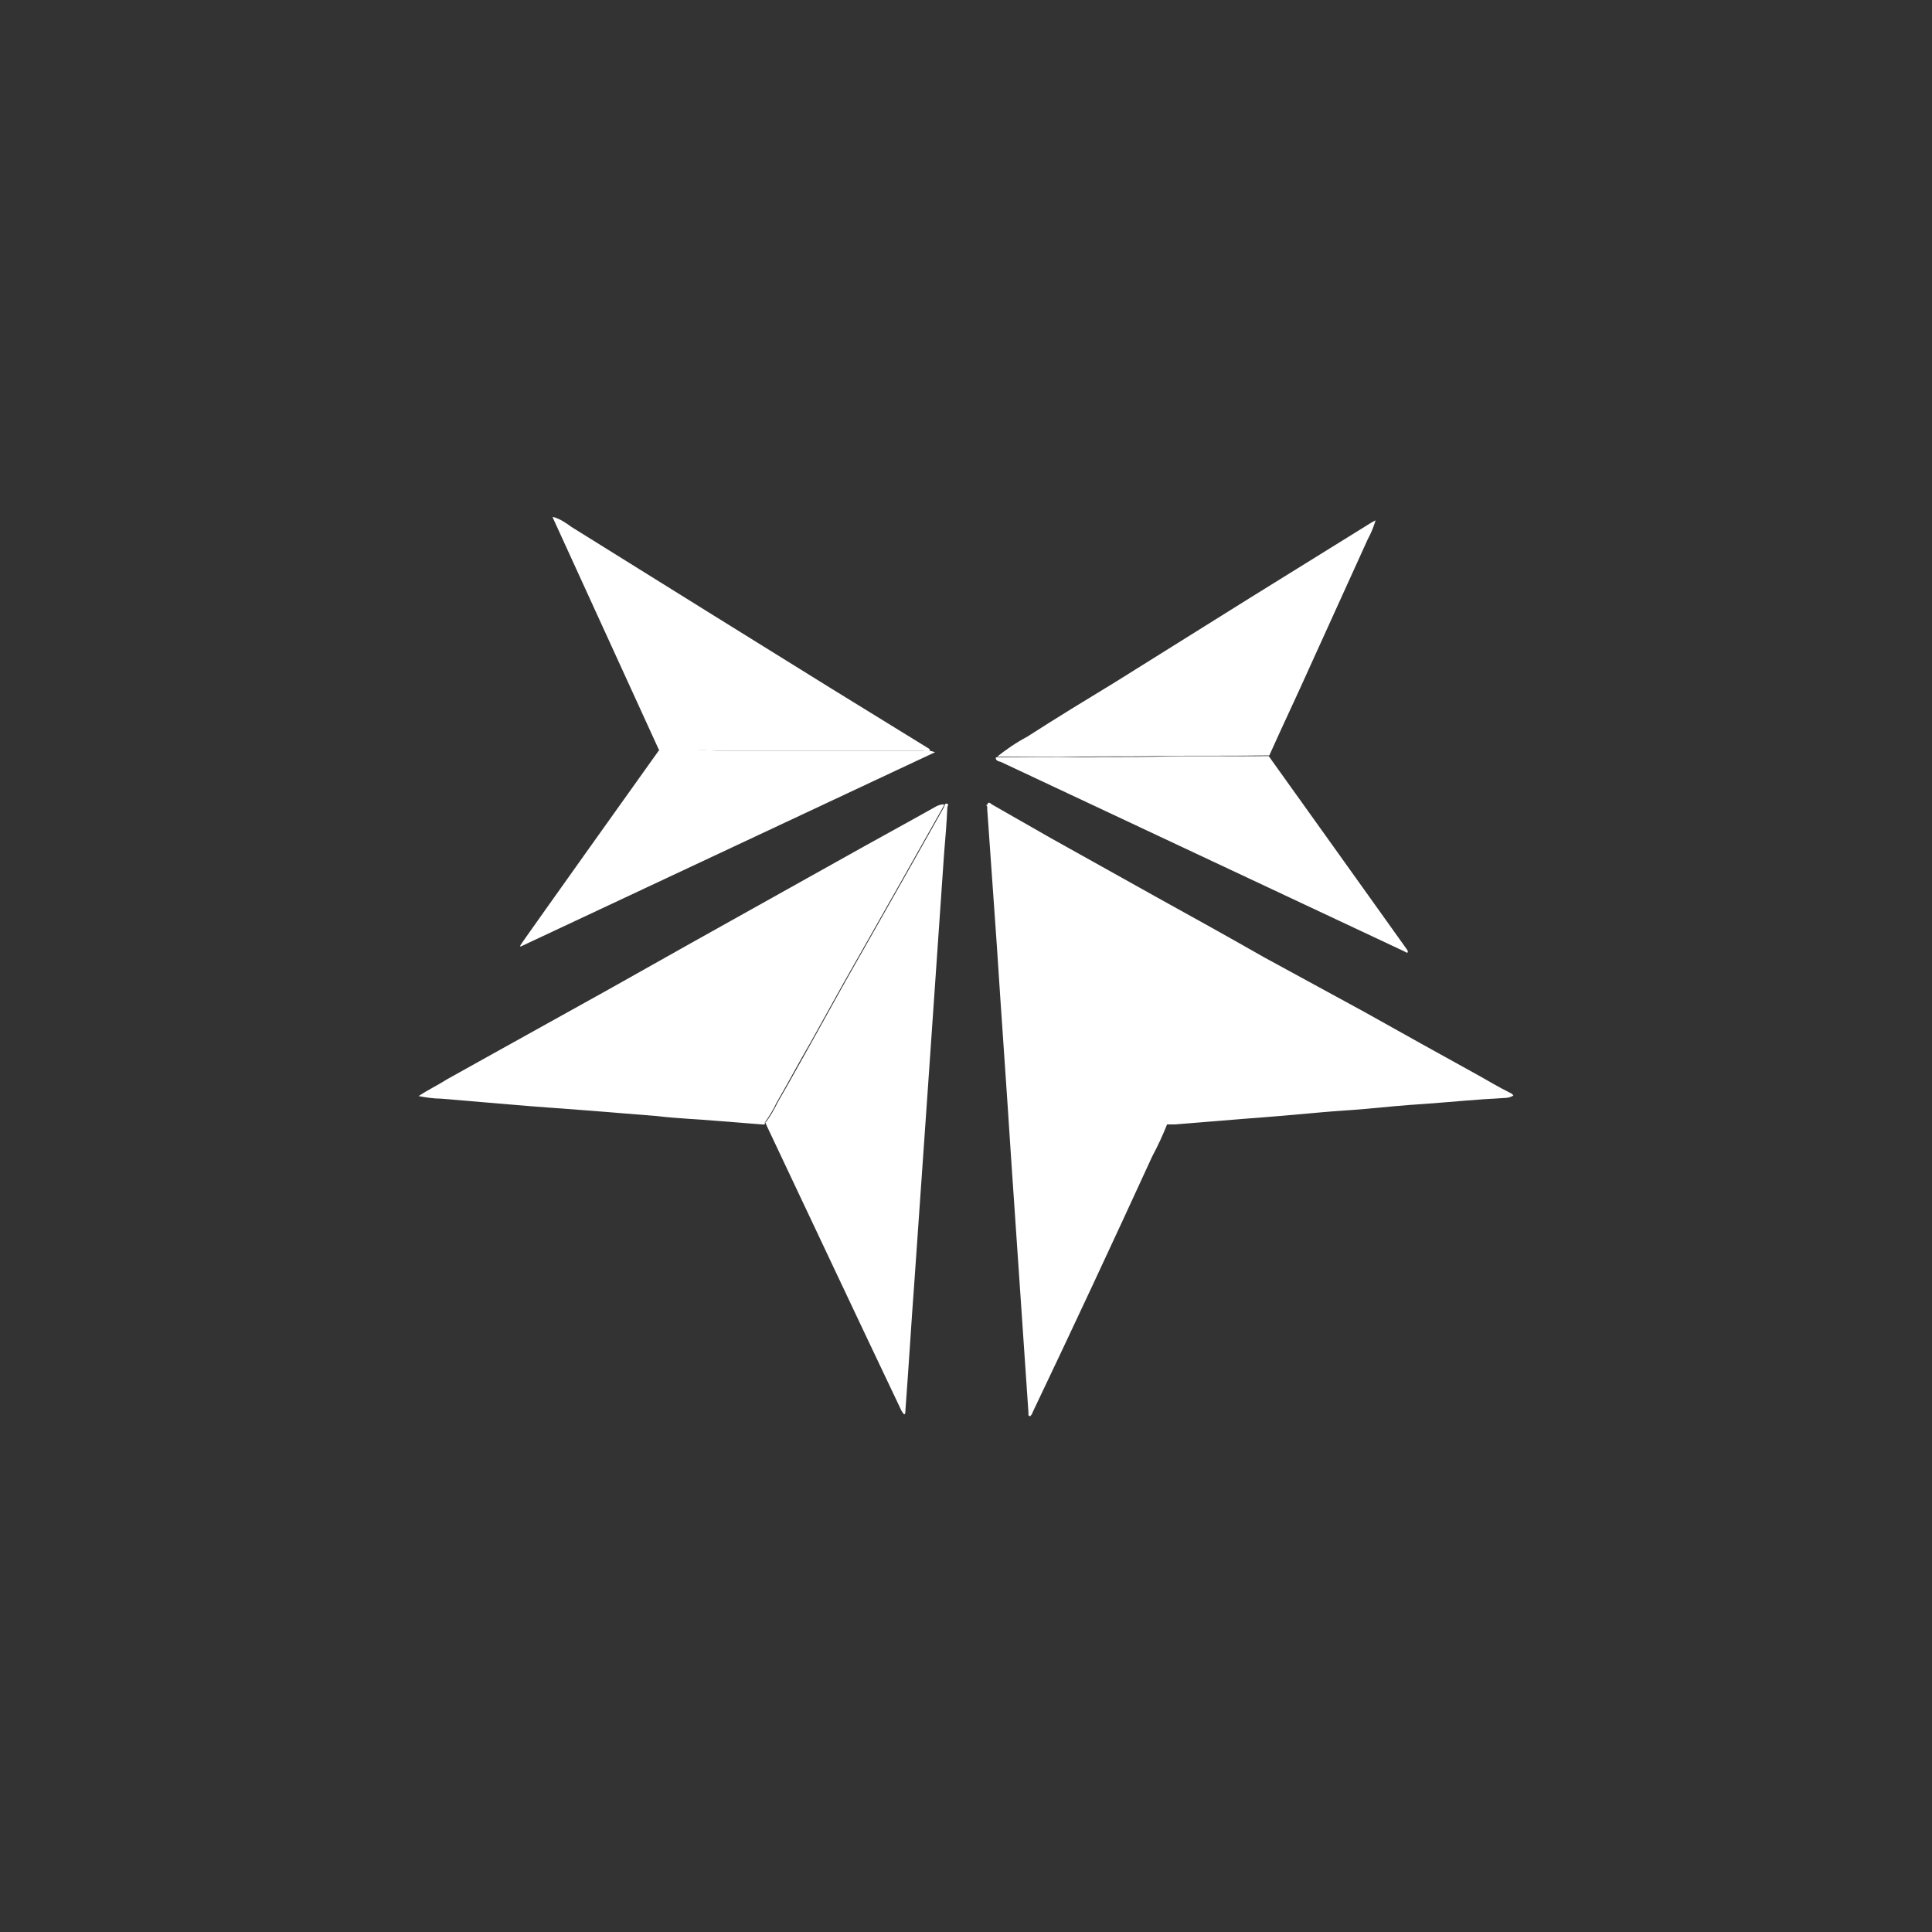
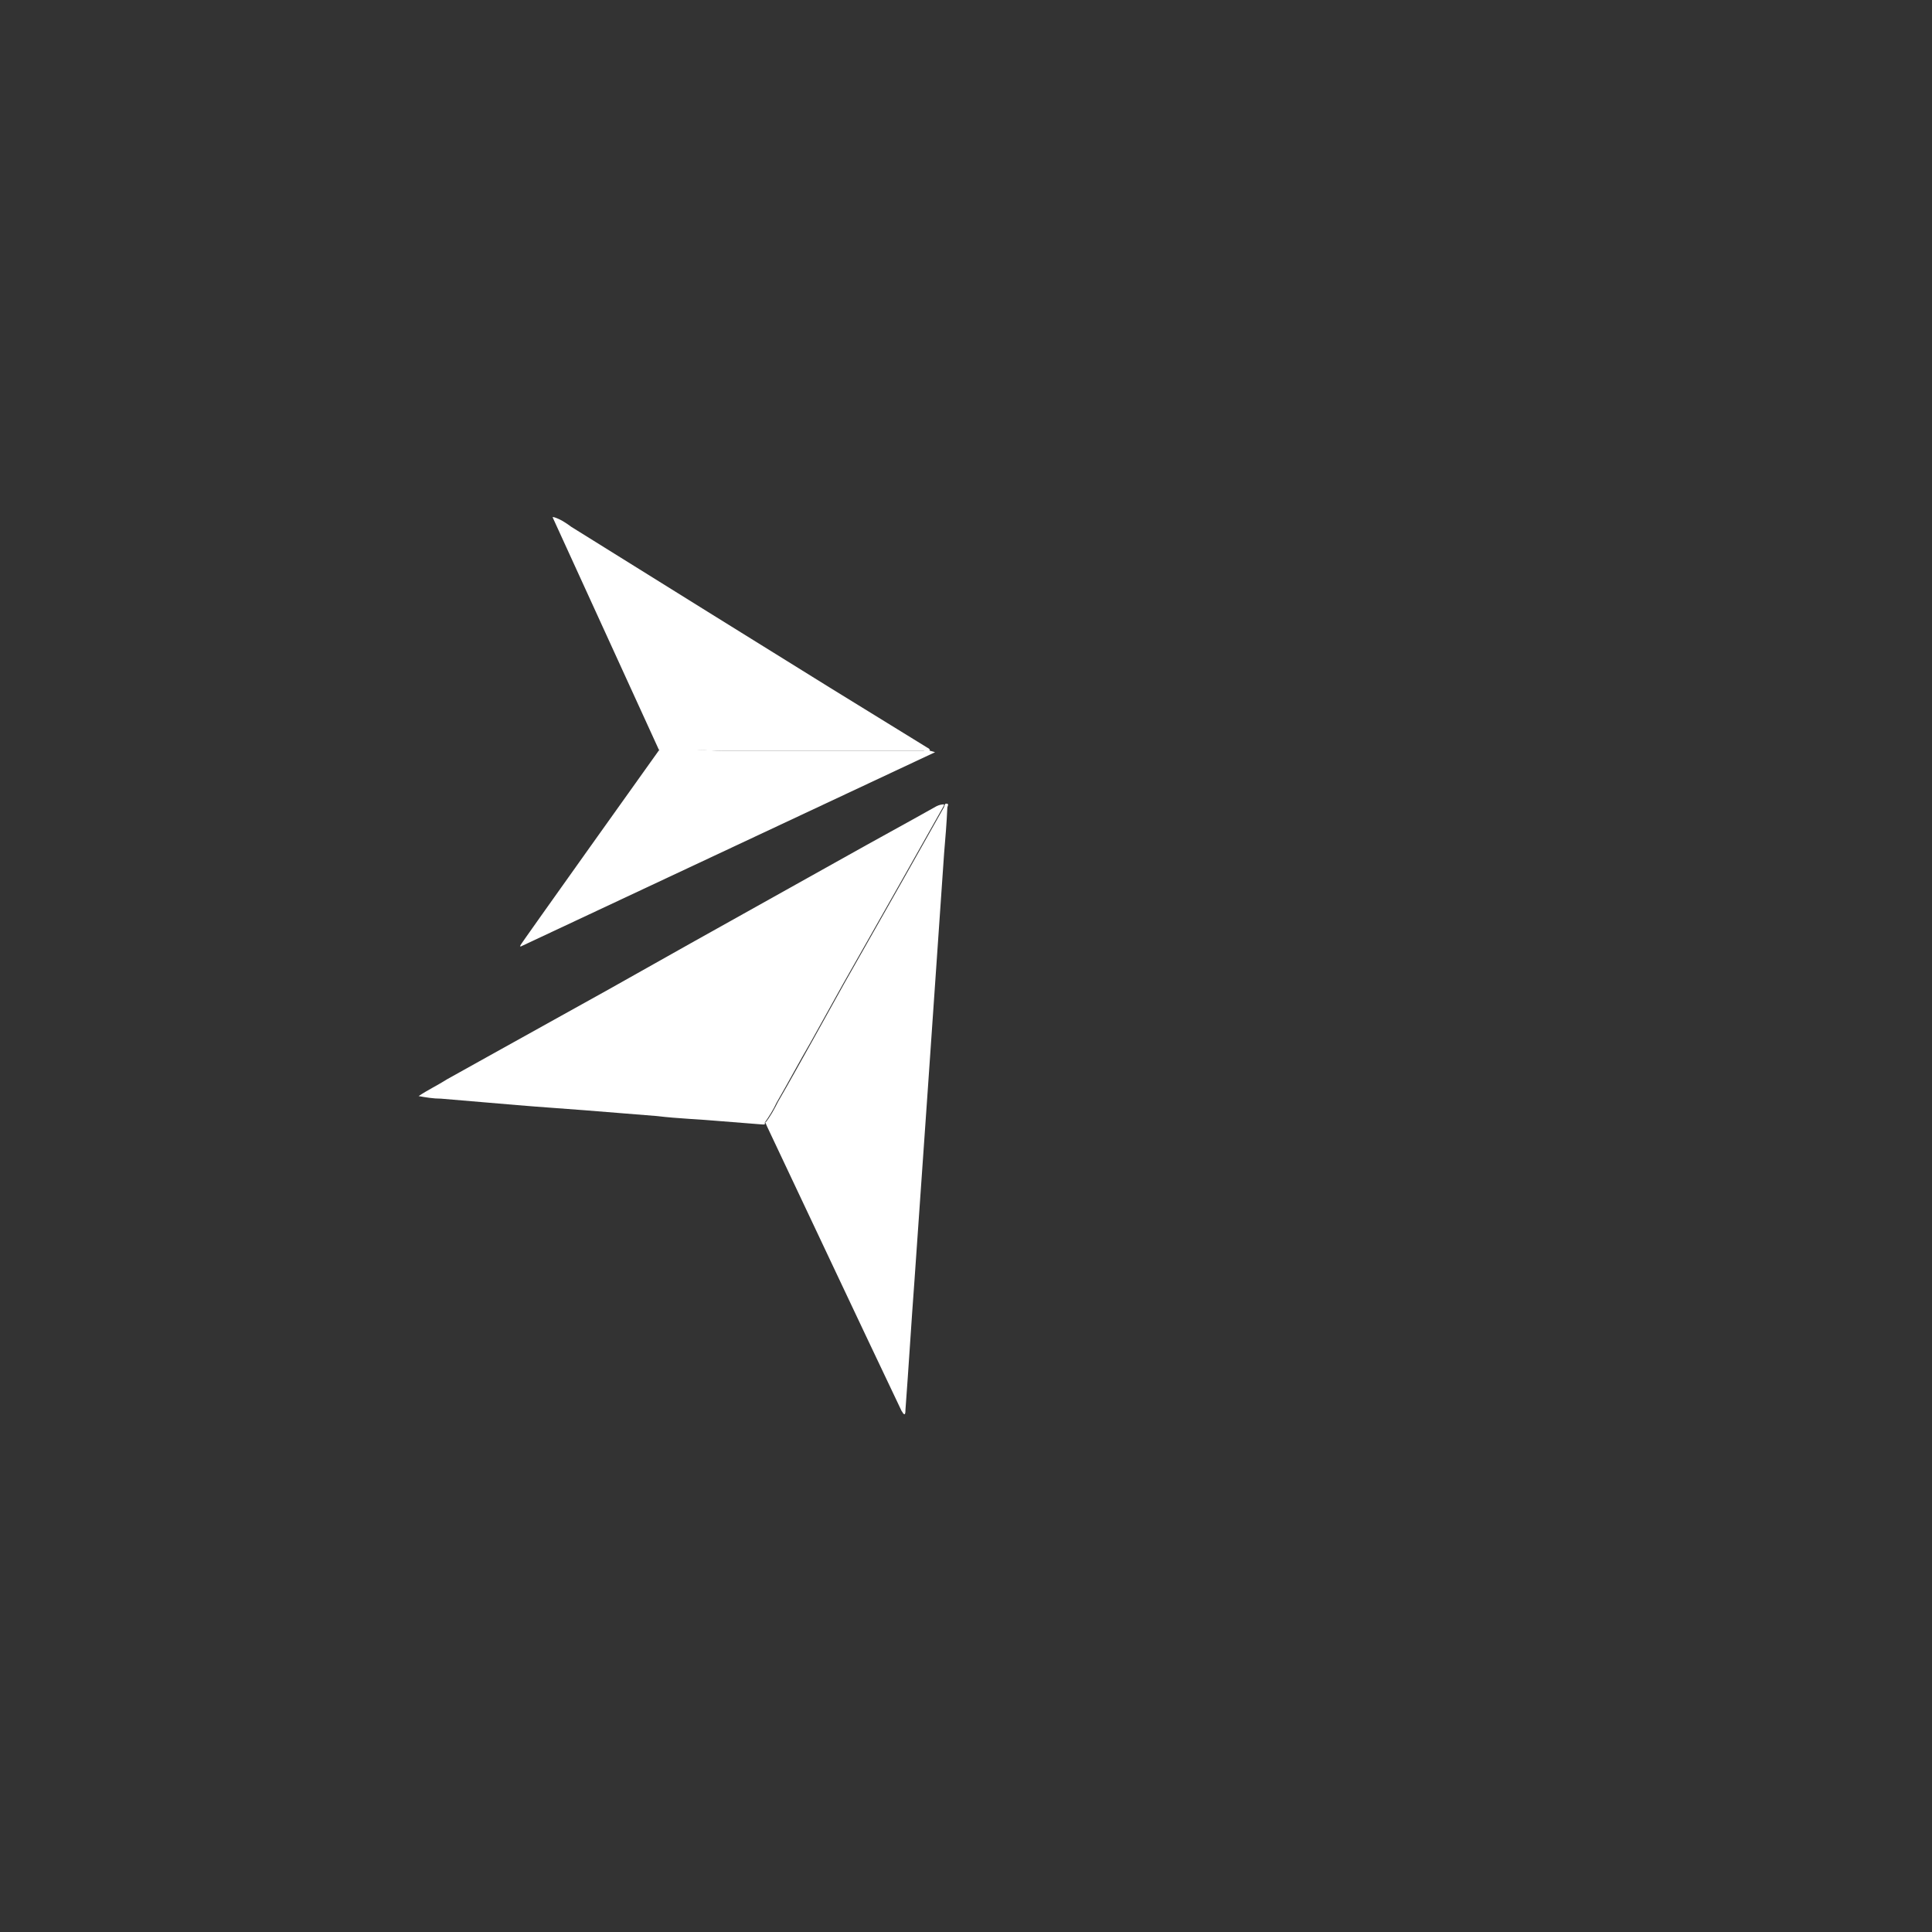
<svg xmlns="http://www.w3.org/2000/svg" version="1.1" viewBox="0 0 300 300">
  <rect x="0" y="0" width="300" height="300" fill="#333333" stroke="none" />
  <defs>
    <style>
      .cls-1 {
        fill: #fff;
      }
    </style>
  </defs>
  <g>
    <g id="Layer_1">
      <g>
        <g>
          <path class="cls-1" d="M118.8,174.4c0,.3-.3.2-.5.2l-6.3-.5c-3.3-.3-6.7-.4-10-.8-3.7-.3-7.4-.6-11.2-.9s-7-.5-10.5-.8l-11.8-1c-1.2,0-2.4-.2-3.5-.4,1.5-1,3-1.7,4.4-2.6l7.9-4.4,17.1-9.5,12.8-7.2,23.8-13.3c4.8-2.7,9.6-5.3,14.4-8,.4-.2.8-.3,1.2-.3,0,.2-.1.3-.2.5l-6.2,11-5.5,9.7-3.8,6.7-5,9c-1.8,3.1-3.5,6.3-5.3,9.4-.5,1.1-1.2,2.2-1.9,3.2Z" />
-           <path class="cls-1" d="M153.3,125c.1-.6.5-.3.7-.1l9.1,5.2,16.3,9.1c5.6,3.1,11.2,6.2,16.8,9.4l15.6,8.5c5.9,3.3,11.8,6.6,17.8,9.9,1.6.9,3.1,1.8,4.7,2.6.2.1.5.2.7.5-.4.3-1,.4-1.5.4-4,.2-8,.6-12.1.9-3.2.2-6.3.5-9.5.8-2.2.2-4.3.3-6.5.5s-4.5.4-6.8.6l-6.3.5-9.9.8h-1.2c-.3-.6-.7-1.3-1-1.8-3-5.3-6-10.6-9-16l-9.3-16.5c-2.4-4.3-4.9-8.6-7.3-12.9-.3-.9-.8-1.7-1.5-2.4Z" />
        </g>
        <g>
-           <path class="cls-1" d="M154.7,117.6c1.5-1.2,3.1-2.3,4.8-3.2,4.5-2.9,9.1-5.7,13.7-8.5l20.8-13,18.7-11.6c.3-.2.5-.3.9-.5-.3,1-.7,2-1.2,2.9l-8.9,19.6c-2.1,4.7-4.3,9.3-6.4,14-5.9.1-11.8,0-17.7.1-3.8.1-7.7,0-11.5.1-4.4.1-8.8,0-13.1,0Z" />
          <path class="cls-1" d="M108.2,116.4h-5.9l-16.5-36.1h.2c1,.3,1.9.9,2.7,1.5,7.1,4.4,14.1,8.8,21.2,13.2l19,11.8,15.1,9.3c.2.1.4.2.4.5-.3.1-.7.1-1,0-10.4,0-20.9,0-31.3,0-1.3,0-2.7-.1-4-.2Z" />
        </g>
        <g>
-           <path class="cls-1" d="M153.3,125c.6.6,1.1,1.4,1.4,2.2,2.5,4.3,4.9,8.6,7.3,12.9l9.3,16.5c3,5.3,6,10.6,9,16,.3.6.7,1.3,1,1.8-.7,1.8-1.5,3.5-2.4,5.2-6.1,13.3-12.3,26.6-18.6,39.8,0,.2-.2.3-.3.5-.4,0-.3-.3-.3-.5-.9-13.2-1.8-26.4-2.7-39.6-.7-11-1.5-21.9-2.2-32.8-.5-7.1-1-14.2-1.5-21.3,0-.2,0-.4,0-.6Z" />
          <path class="cls-1" d="M118.8,174.4c.8-1,1.4-2.1,2-3.3,1.8-3.1,3.5-6.2,5.3-9.4l5-9,3.8-6.7,5.5-9.7,6.2-11c0-.1.1-.3.2-.5.7-.1.3.4.3.6-.1,2.4-.3,4.7-.5,7.1l-2.5,36.2-2.1,30.1c-.5,6.7-.9,13.4-1.4,20.1,0,.2,0,.5-.1.7-.3,0-.3-.3-.5-.5-7-14.7-13.9-29.4-20.9-44.2-.1-.2-.2-.5-.3-.7Z" />
          <path class="cls-1" d="M108.2,116.4c1.3,0,2.7.2,4,.2,10.4,0,20.9,0,31.3,0,.3,0,.7,0,1,0l.7.2-64.4,30.2v-.2c-.1,0,21.6-30.4,21.6-30.4h5.7Z" />
-           <path class="cls-1" d="M154.7,117.6c4.4,0,8.8,0,13.1,0,3.8-.1,7.7,0,11.5-.1,5.9-.2,11.8,0,17.7-.1l10.3,14.4,11,15.4c.1.2.3.3.3.6s-.4,0-.6-.1l-62.4-29.3c-.3-.2-.9-.1-1-.7Z" />
        </g>
      </g>
    </g>
  </g>
</svg>